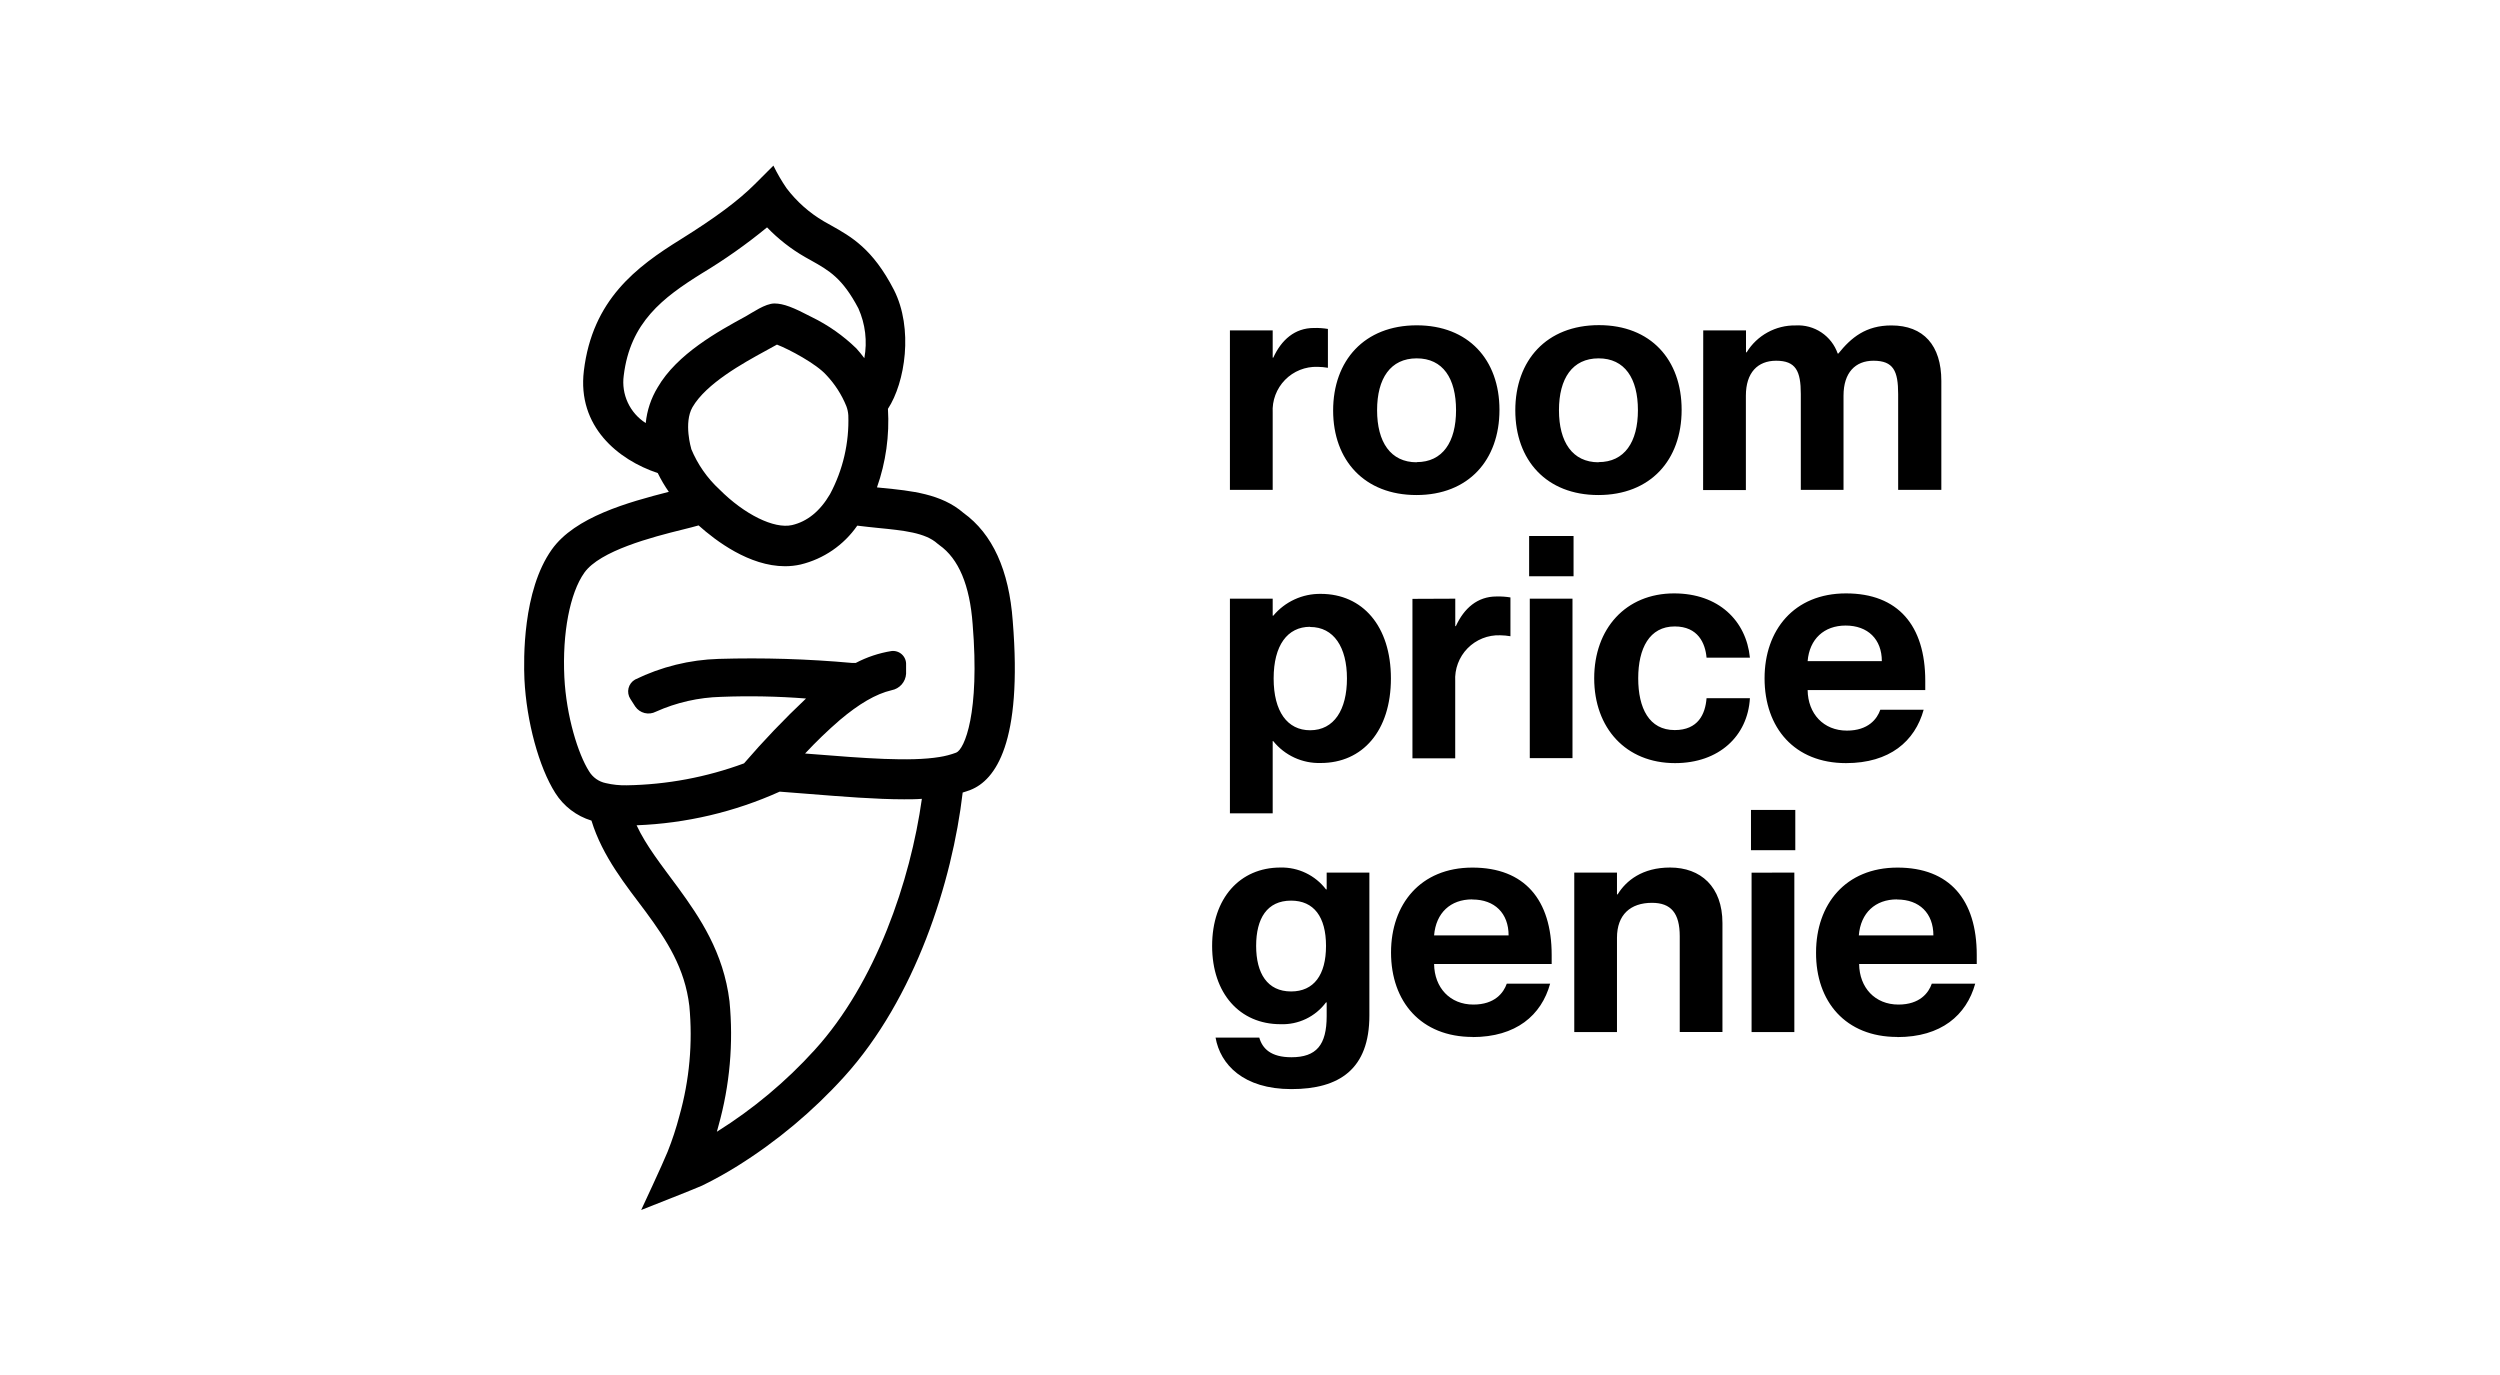
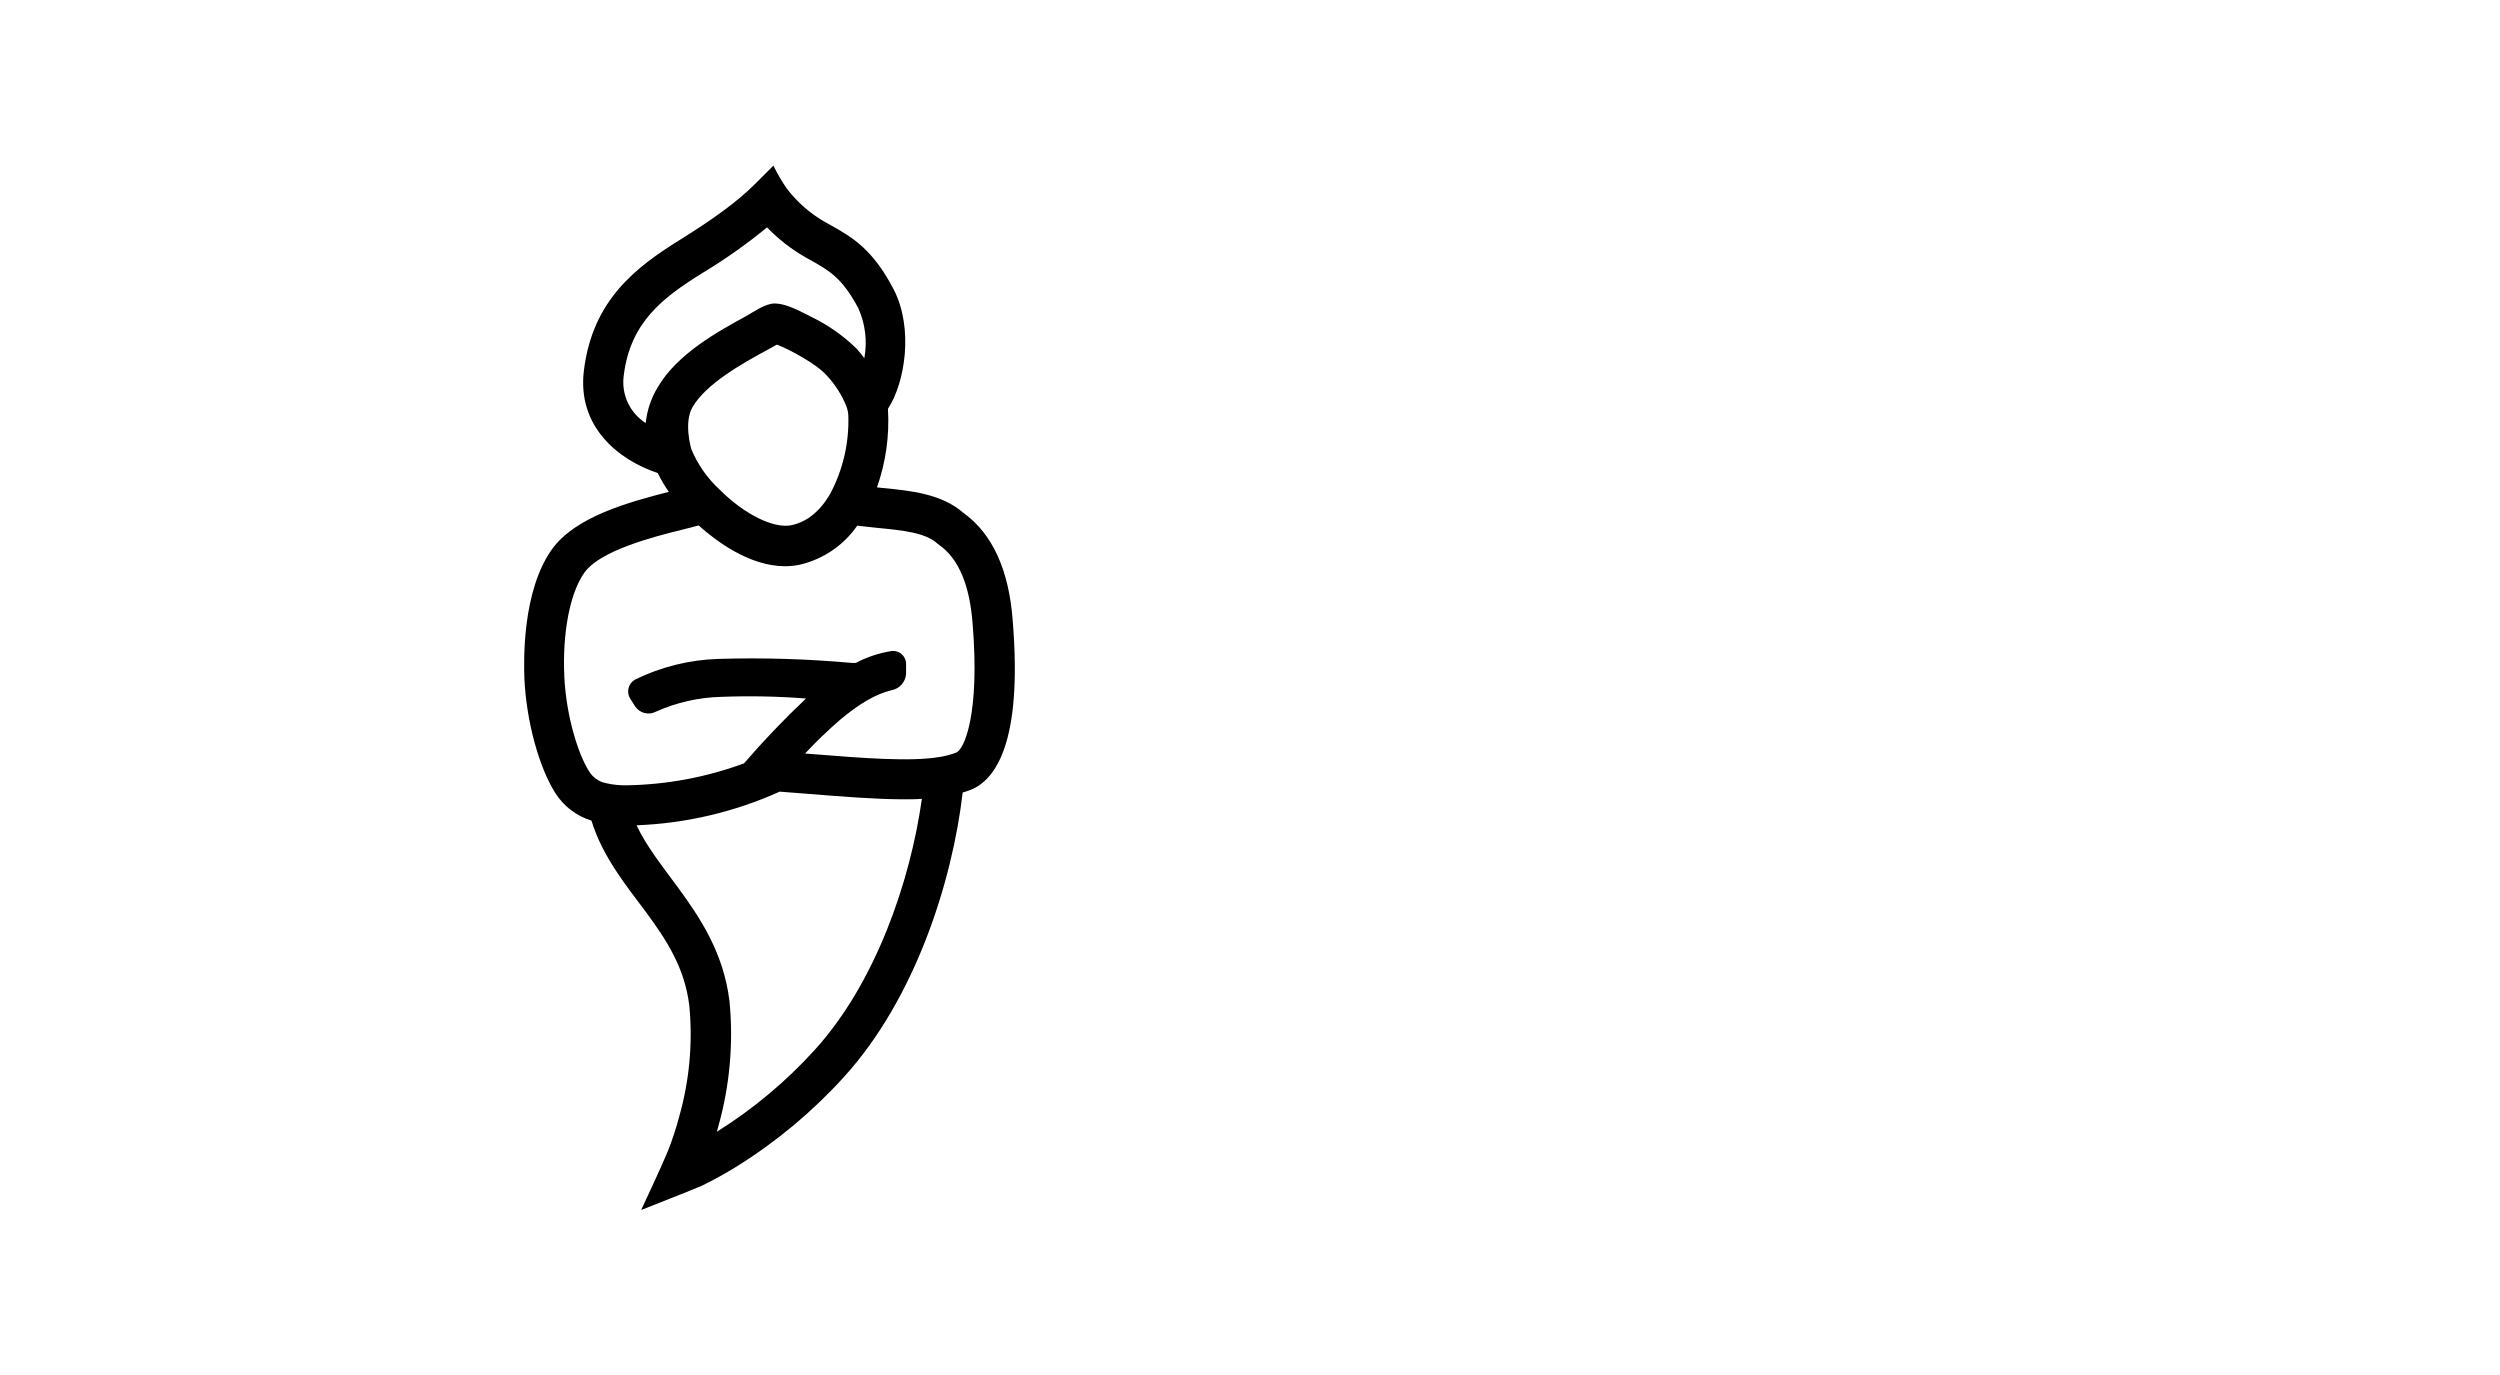
<svg xmlns="http://www.w3.org/2000/svg" width="500" height="275" viewBox="0 0 500 275" fill="none">
-   <path d="M245.984 66.083V97.975H254.538V82.551C254.47 81.345 254.653 80.137 255.078 79.005C255.502 77.874 256.158 76.843 257.003 75.979C257.848 75.115 258.864 74.436 259.986 73.987C261.108 73.537 262.311 73.327 263.519 73.368C264.211 73.378 264.901 73.441 265.583 73.558V65.787C264.654 65.633 263.713 65.569 262.771 65.597C258.963 65.597 256.282 67.97 254.656 71.529H254.538V66.083H245.984ZM283.284 99.008C293.7 99.008 299.893 92.019 299.893 81.97C299.893 71.921 293.653 65.063 283.355 65.063C272.868 65.063 266.627 72.111 266.627 82.1C266.627 92.091 272.915 99.008 283.284 99.008ZM283.343 92.458C278.099 92.458 275.418 88.401 275.418 82.041C275.418 75.682 278.099 71.671 283.343 71.671C288.587 71.671 291.209 75.67 291.209 82.041C291.209 88.412 288.516 92.423 283.343 92.423V92.458ZM319.659 99.008C330.087 99.008 336.327 92.019 336.327 81.97C336.327 71.921 330.134 65.027 319.789 65.027C309.301 65.027 303.061 72.075 303.061 82.065C303.061 92.055 309.301 99.008 319.659 99.008ZM319.718 92.458C314.486 92.458 311.793 88.401 311.793 82.041C311.793 75.682 314.486 71.671 319.718 71.671C324.95 71.671 327.584 75.67 327.584 82.041C327.584 88.412 324.902 92.423 319.718 92.423V92.458ZM340.622 98.011H349.176V79.134C349.176 74.507 351.549 72.146 355.227 72.146C359.165 72.146 360.162 74.199 360.162 78.814V97.975H368.704V79.134C368.704 74.507 371.077 72.146 374.695 72.146C378.693 72.146 379.631 74.199 379.631 78.814V97.975H388.267V76.192C388.267 69.073 384.708 65.087 378.278 65.087C373.165 65.087 370.234 67.519 367.672 70.71H367.541C366.942 68.983 365.795 67.499 364.274 66.484C362.754 65.468 360.943 64.978 359.118 65.087C357.16 65.055 355.228 65.534 353.512 66.477C351.795 67.419 350.354 68.792 349.33 70.461H349.2V66.083H340.646L340.622 98.011ZM254.656 148.234C255.794 149.645 257.243 150.773 258.89 151.531C260.536 152.288 262.336 152.654 264.148 152.6C272.512 152.6 278.183 146.17 278.183 135.693C278.183 125.217 272.512 118.774 264.148 118.774C262.34 118.749 260.55 119.128 258.908 119.884C257.266 120.639 255.814 121.752 254.656 123.14H254.538V119.735H245.984V162.673H254.538V148.198L254.656 148.234ZM262.024 125.395C266.769 125.395 269.391 129.452 269.391 135.693C269.391 141.934 266.829 146.051 262.024 146.051C257.468 146.051 254.728 142.302 254.728 135.693C254.728 129.084 257.468 125.359 262.024 125.359V125.395ZM282.489 119.771V151.663H291.043V136.239C290.975 135.032 291.159 133.824 291.583 132.693C292.008 131.561 292.663 130.53 293.508 129.666C294.353 128.802 295.369 128.124 296.491 127.674C297.613 127.225 298.816 127.014 300.024 127.056C300.716 127.066 301.406 127.129 302.088 127.245V119.486C301.163 119.333 300.226 119.27 299.288 119.296C295.48 119.296 292.799 121.669 291.173 125.228H291.055V119.735L282.489 119.771ZM305.825 107.194V115.25H314.711V107.194H305.825ZM305.956 119.735V151.627H314.498V119.735H305.956ZM341.31 131.529H349.983C349.235 124.101 343.683 118.679 334.821 118.679C325.152 118.679 318.84 125.727 318.84 135.657C318.84 145.588 325.152 152.624 335.011 152.624C343.802 152.624 349.544 147.202 349.983 139.644H341.31C341.061 142.824 339.626 146.015 334.939 146.015C329.826 146.015 327.643 141.637 327.643 135.657C327.643 129.678 329.885 125.288 334.939 125.288C339.626 125.288 341.061 128.669 341.31 131.529ZM369.202 152.624C377.934 152.624 382.988 148.258 384.732 141.946H376.06C375.443 143.749 373.687 146.122 369.38 146.122C364.706 146.122 361.586 142.753 361.526 138.007H385.052V136.156C385.052 125.11 379.619 118.679 369.202 118.679C358.786 118.679 352.913 126.047 352.913 135.657C352.913 145.576 358.904 152.624 369.202 152.624ZM369.131 125.11C373.568 125.11 376.368 127.851 376.368 132.229H361.526C361.894 127.791 364.824 125.11 369.131 125.11ZM265.334 203.215C265.334 209.016 263.27 211.449 258.275 211.449C254.158 211.449 252.474 209.705 251.857 207.522H243.113C244.05 212.884 248.665 217.82 258.275 217.82C267.885 217.82 273.876 213.822 273.876 203.096V174.514H265.334V177.884H265.203C264.137 176.487 262.756 175.363 261.173 174.602C259.589 173.841 257.848 173.465 256.092 173.506C247.989 173.506 242.425 179.628 242.425 189.179C242.425 198.73 247.989 204.84 256.092 204.84C257.851 204.908 259.6 204.545 261.188 203.785C262.776 203.024 264.154 201.887 265.203 200.474H265.334V203.215ZM258.216 180.126C262.771 180.126 265.203 183.365 265.203 189.179C265.203 194.992 262.771 198.291 258.216 198.291C253.47 198.291 251.228 194.672 251.228 189.179C251.228 183.686 253.411 180.126 258.216 180.126ZM294.484 207.415C303.227 207.415 308.281 203.049 310.025 196.737H301.353C300.724 198.54 298.98 200.913 294.673 200.913C289.999 200.913 286.879 197.543 286.819 192.798H310.334V190.994C310.334 179.948 304.912 173.518 294.484 173.518C284.055 173.518 278.206 180.885 278.206 190.496C278.206 200.343 284.198 207.391 294.543 207.391L294.484 207.415ZM294.484 179.901C298.921 179.901 301.72 182.641 301.72 187.079H286.819C287.187 182.558 290.118 179.877 294.424 179.877L294.484 179.901ZM314.854 206.418H323.396V187.553C323.396 182.938 326.089 180.565 330.395 180.565C334.192 180.565 335.948 182.618 335.948 187.245V206.394H344.49V184.623C344.49 177.314 340.124 173.506 334.014 173.506C328.462 173.506 325.211 176.128 323.526 178.88H323.396V174.514H314.854V206.418ZM350.196 161.985V170.041H359.059V161.985H350.196ZM350.315 174.538V206.418H358.869V174.514L350.315 174.538ZM379.5 207.415C388.232 207.415 393.286 203.049 395.042 196.737H386.357C385.74 198.54 383.985 200.913 379.69 200.913C375.004 200.913 371.883 197.543 371.824 192.798H395.35V190.994C395.35 179.948 389.917 173.518 379.5 173.518C369.084 173.518 363.211 180.885 363.211 190.496C363.152 200.343 369.143 207.391 379.441 207.391L379.5 207.415ZM379.441 179.901C383.866 179.901 386.678 182.641 386.678 187.079H371.765C372.133 182.558 375.075 179.877 379.381 179.877L379.441 179.901Z" fill="black" />
  <path d="M202.549 124.22C201.814 114.04 198.504 106.767 192.69 102.579C188.289 98.758 182.25 98.153 176.413 97.584L175.393 97.477C177.171 92.441 177.917 87.099 177.588 81.768C181.028 76.512 182.725 65.703 178.774 57.956C174.527 49.722 170.244 47.337 166.115 45.023L164.763 44.264C161.864 42.564 159.329 40.311 157.301 37.632C156.318 36.194 155.442 34.688 154.679 33.123L150.989 36.813C147.679 40.123 143.099 43.528 136.159 47.859C127.261 53.376 118.482 59.961 116.773 74.163C115.433 85.292 123.595 91.96 131.556 94.617C132.19 95.924 132.928 97.178 133.763 98.367C125.636 100.455 115.006 103.362 110.355 109.911C104.494 118.169 104.72 131.872 104.886 135.871C105.301 144.295 107.781 153.43 111.055 158.592C112.725 161.244 115.294 163.206 118.292 164.12C120.499 171.346 125.28 177.172 129.124 182.321C133.383 188.087 136.978 193.651 137.867 201.186C138.567 208.566 137.895 216.011 135.886 223.147C135.247 225.603 134.455 228.016 133.513 230.373C132.6 232.662 128.234 242 128.234 242C128.234 242 139.54 237.551 140.418 237.123C142.858 235.93 145.233 234.611 147.537 233.173C155.41 228.244 162.567 222.255 168.808 215.376C183.045 199.691 190.46 176.317 192.536 158.508C193.058 158.354 193.58 158.176 194.09 157.986C199.073 156.029 204.531 148.566 202.549 124.22ZM138.247 89.741C138.247 89.741 136.693 84.592 138.496 81.436C141.249 76.69 148.616 72.632 153.018 70.224C153.907 69.737 154.69 69.31 155.39 68.919C157.858 69.868 163.256 72.763 165.249 74.993C166.968 76.804 168.332 78.921 169.271 81.234C169.493 81.82 169.625 82.436 169.663 83.061C169.856 88.553 168.591 93.998 165.997 98.841C164.004 102.246 161.441 104.323 158.38 105.023C154.821 105.818 148.889 102.899 143.906 97.904C141.445 95.637 139.51 92.859 138.235 89.765L138.247 89.741ZM124.746 75.124C126.039 64.446 132.576 59.534 140.359 54.681C144.928 51.934 149.289 48.857 153.409 45.474C155.647 47.801 158.203 49.798 161.002 51.406L162.188 52.071C165.842 54.112 168.488 55.63 171.68 61.681C173.073 64.803 173.487 68.274 172.866 71.636C172.403 71.007 171.881 70.366 171.288 69.702C168.66 67.142 165.641 65.019 162.343 63.413C158.7 61.503 156.707 60.696 154.88 60.696C153.053 60.696 150.455 62.547 149.162 63.259C143.681 66.249 135.412 70.769 131.52 77.497C130.206 79.662 129.395 82.095 129.148 84.615C127.583 83.62 126.336 82.197 125.556 80.515C124.776 78.832 124.495 76.961 124.746 75.124ZM162.936 209.989C157.199 216.317 150.616 221.823 143.372 226.35L143.693 225.164C145.963 217.067 146.711 208.618 145.899 200.248C144.713 190.495 139.967 183.495 135.625 177.539C132.232 172.936 129.231 169.163 127.32 165.058C137.203 164.68 146.92 162.396 155.936 158.33L161.56 158.769C168.678 159.339 175.239 159.861 180.815 159.861C182.001 159.861 183.187 159.861 184.374 159.766C182.084 176.127 175.179 196.535 162.936 209.989ZM191.243 150.524C190.161 150.93 189.04 151.224 187.897 151.402C181.966 152.374 172.795 151.639 162.2 150.796L161.014 150.702C163.22 148.334 165.553 146.089 168.002 143.974C171.739 140.83 175.12 138.789 178.323 138.042C179.103 137.895 179.811 137.492 180.336 136.897C180.86 136.301 181.171 135.548 181.218 134.755V132.916C181.235 132.536 181.169 132.156 181.023 131.804C180.878 131.452 180.657 131.136 180.377 130.878C180.097 130.621 179.763 130.427 179.4 130.312C179.037 130.197 178.654 130.162 178.276 130.211C175.791 130.614 173.387 131.415 171.158 132.584C171.158 132.584 170.588 132.584 170.363 132.584C161.516 131.786 152.63 131.516 143.752 131.777C137.946 131.948 132.243 133.355 127.024 135.906C126.697 136.089 126.411 136.337 126.184 136.636C125.957 136.934 125.794 137.276 125.705 137.64C125.616 138.004 125.603 138.382 125.667 138.751C125.73 139.121 125.869 139.473 126.075 139.786L127.048 141.305C127.49 141.952 128.155 142.415 128.916 142.606C129.677 142.796 130.481 142.7 131.176 142.337C135.287 140.493 139.723 139.485 144.227 139.371C149.887 139.15 155.556 139.261 161.204 139.703C156.851 143.809 152.712 148.138 148.806 152.671C141.287 155.448 133.353 156.932 125.339 157.061C123.93 157.092 122.523 156.944 121.151 156.622C120.46 156.48 119.805 156.195 119.229 155.787C118.654 155.378 118.169 154.855 117.806 154.249C115.646 150.856 113.262 143.298 112.87 135.444C112.443 126.64 113.974 118.62 116.868 114.538C119.989 110.148 130.405 107.419 136.634 105.889C137.82 105.604 138.781 105.343 139.718 105.082C143.159 108.167 149.874 113.245 157.004 113.245C158.054 113.247 159.1 113.132 160.124 112.901C164.725 111.786 168.757 109.02 171.454 105.129C172.866 105.307 174.266 105.45 175.63 105.592C180.684 106.091 185.05 106.518 187.494 108.724L187.874 109.021C191.729 111.738 193.96 117.042 194.529 124.848C195.989 142.657 192.892 149.859 191.243 150.524Z" fill="black" />
</svg>